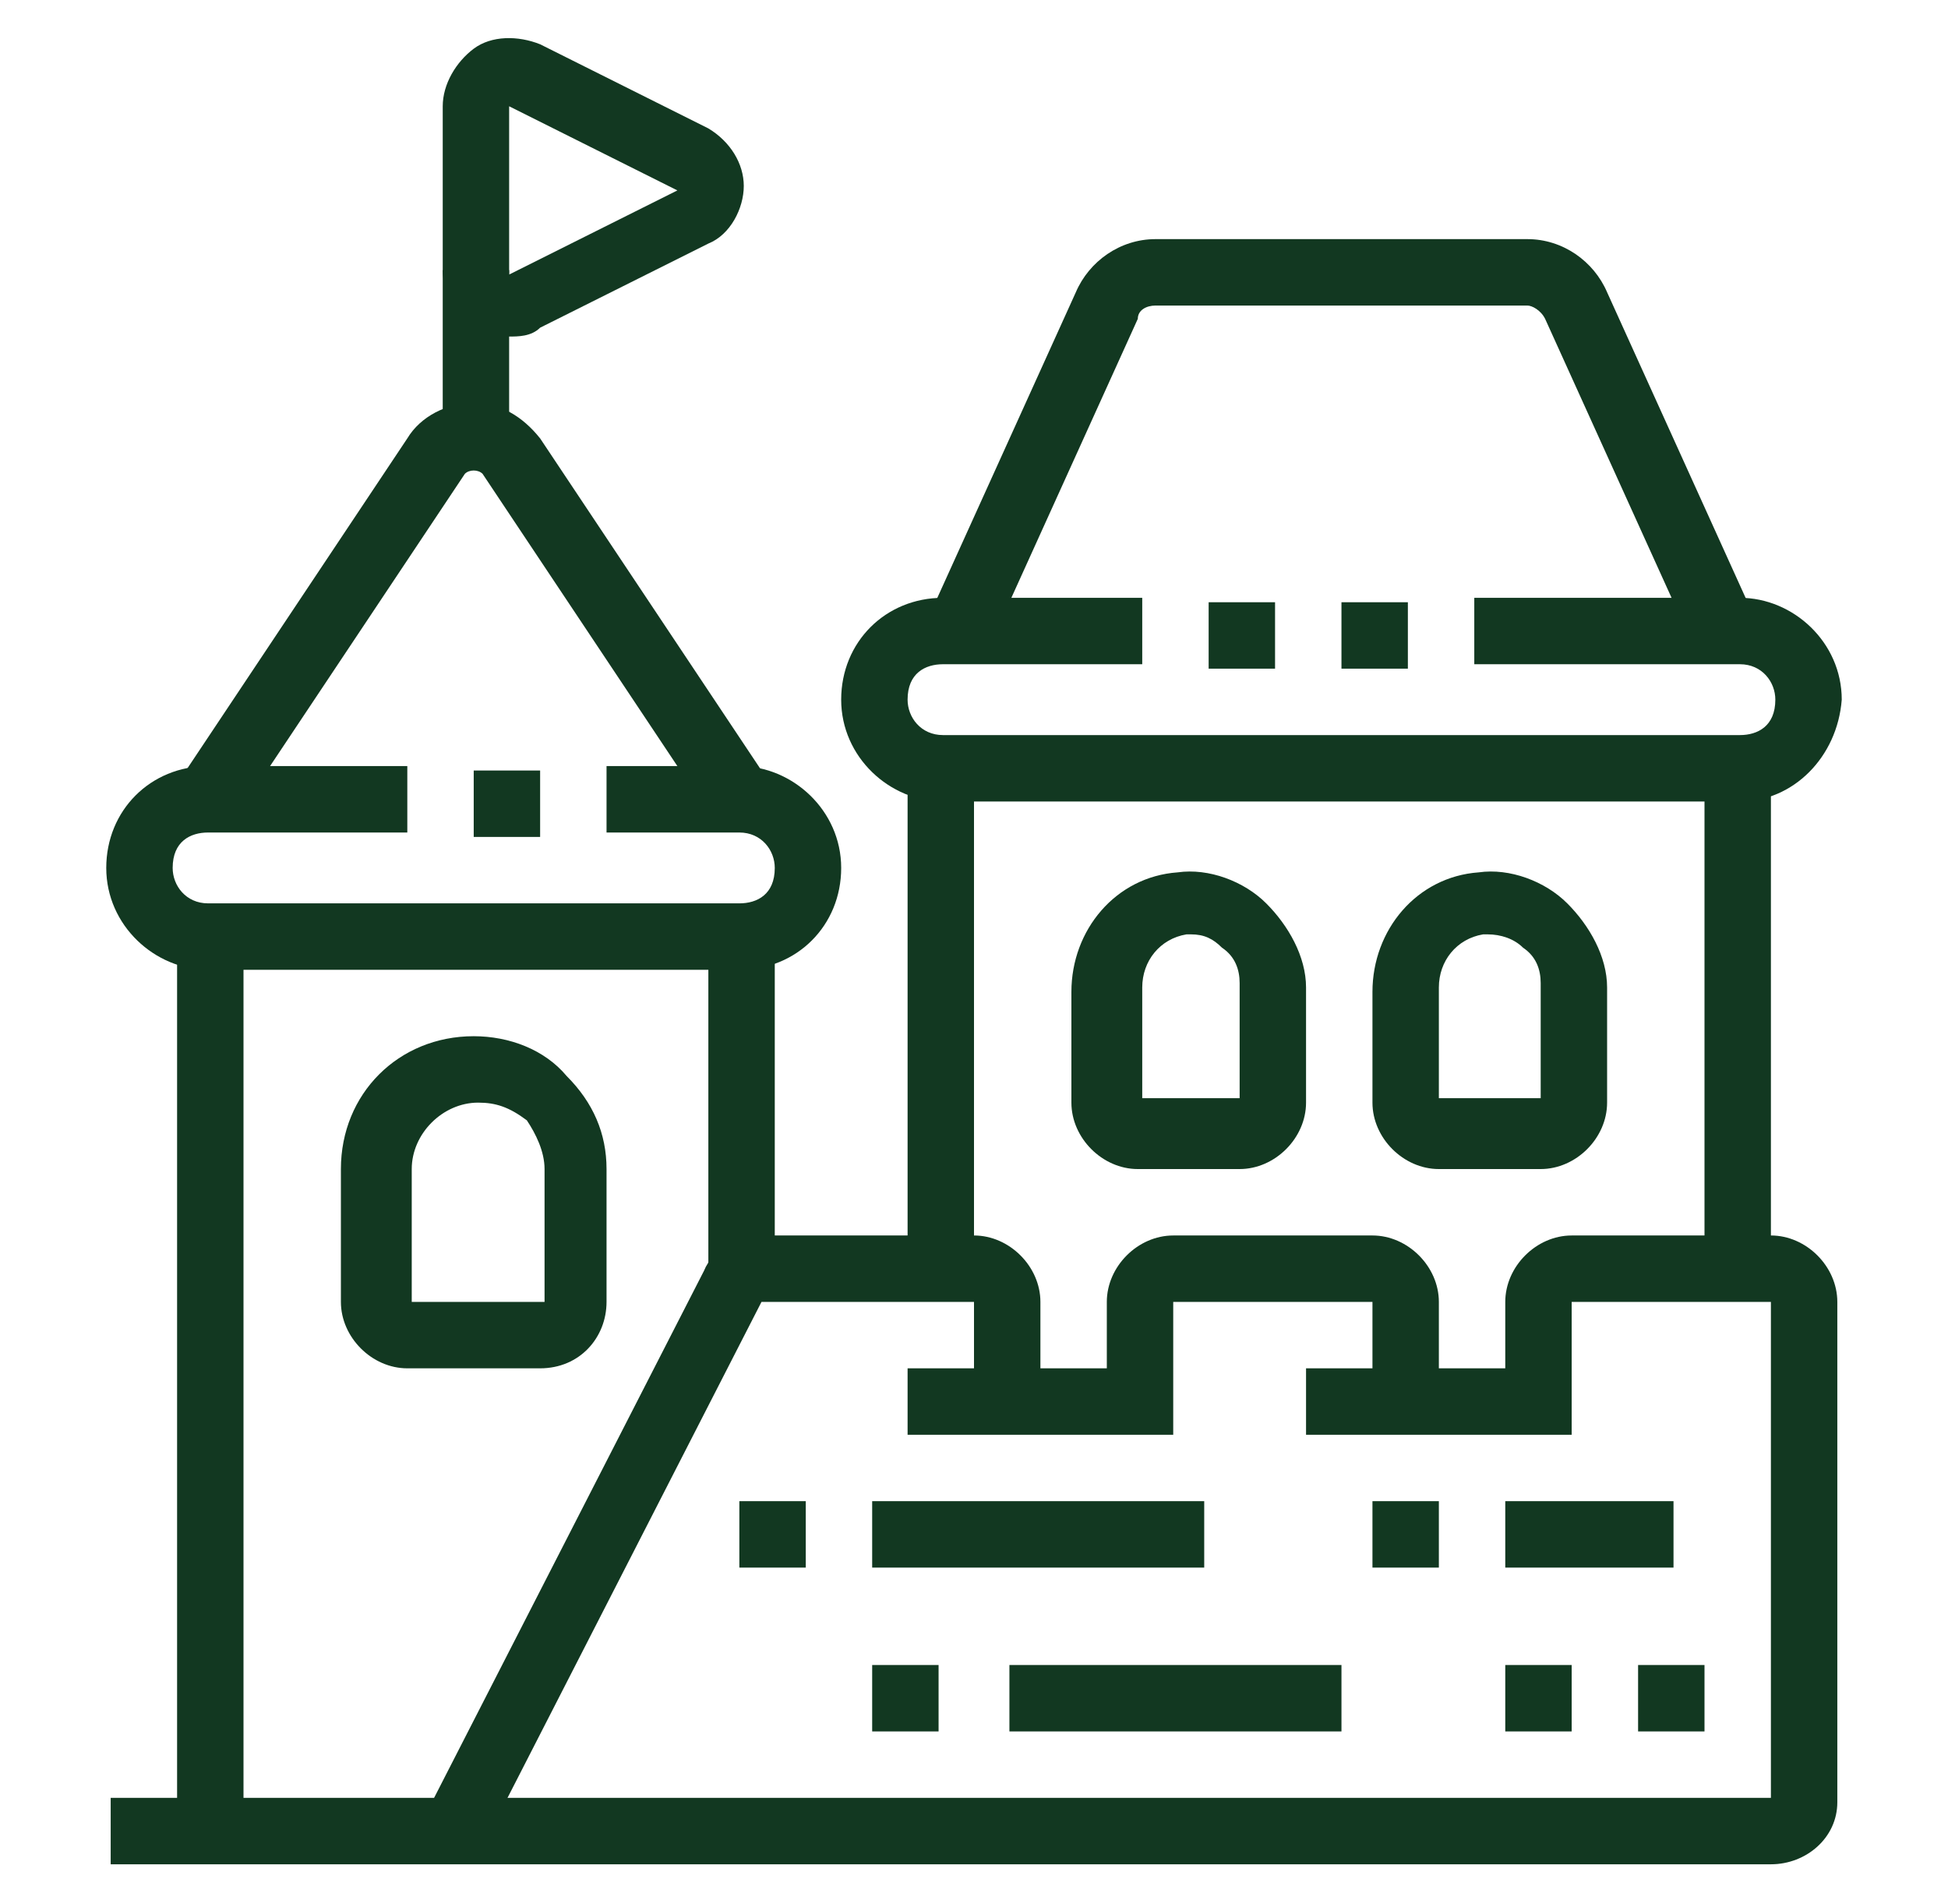
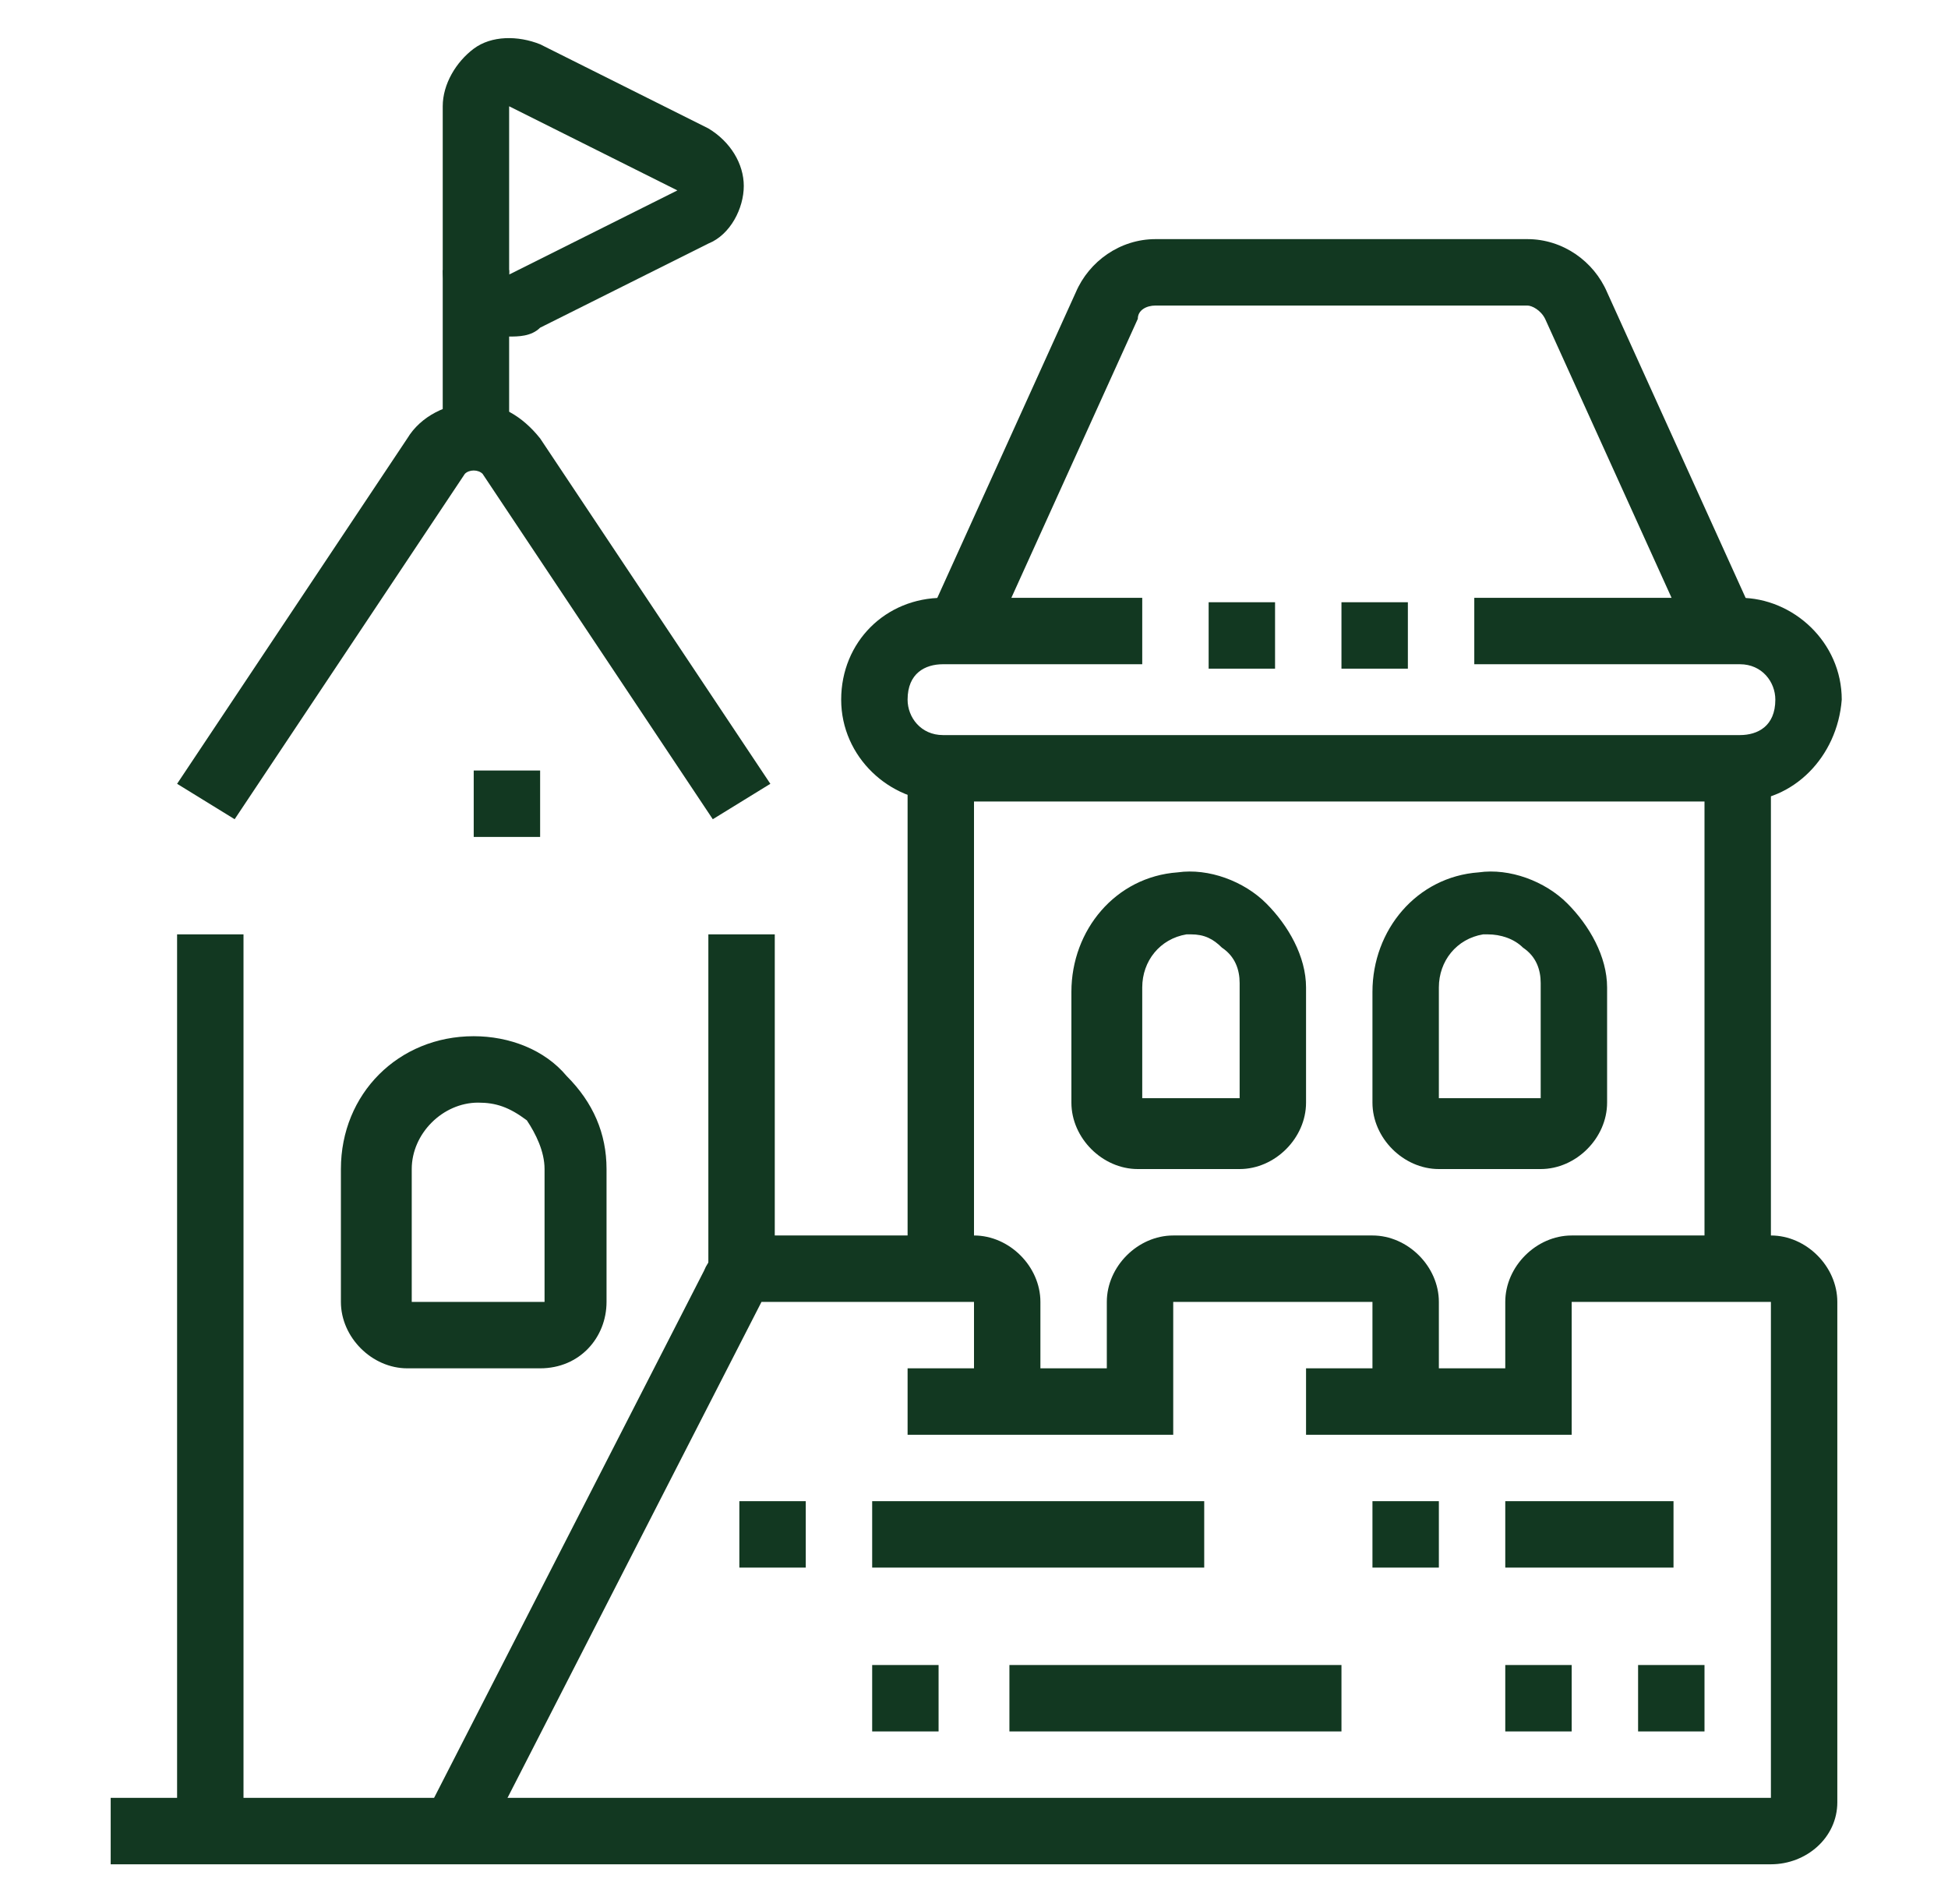
<svg xmlns="http://www.w3.org/2000/svg" version="1.1" id="Layer_1" x="0px" y="0px" width="44px" height="43px" viewBox="0 0 44 43" style="enable-background:new 0 0 44 43;" xml:space="preserve">
  <style type="text/css">
	.st0{display:none;}
	.st1{display:inline;}
	.st2{fill:#123821;}
	.st3{display:inline;fill:#123821;}
</style>
  <g class="st0">
    <g class="st1">
      <polygon class="st2" points="21.6,5.9 20.2,5.9 20.2,7.3 21.6,7.3 21.6,5.9   " />
      <polygon class="st2" points="20.2,9.5 18.7,9.5 18.7,10.9 20.2,10.9 20.2,9.5   " />
      <polygon class="st2" points="16.6,0.9 15.2,0.9 15.2,2.3 16.6,2.3 16.6,0.9   " />
      <polygon class="st2" points="11.6,5.9 10.1,5.9 10.1,7.3 11.6,7.3 11.6,5.9   " />
      <polygon class="st2" points="13,2.3 11.6,2.3 11.6,3.7 13,3.7 13,2.3   " />
      <polygon class="st2" points="20.2,2.3 18.7,2.3 18.7,3.7 20.2,3.7 20.2,2.3   " />
      <polygon class="st2" points="13,9.5 11.6,9.5 11.6,10.9 13,10.9 13,9.5   " />
      <polygon class="st2" points="16.6,10.9 15.2,10.9 15.2,12.3 16.6,12.3 16.6,10.9   " />
    </g>
    <path class="st3" d="M15.9,9.5c-1.6,0-2.9-1.3-2.9-2.9s1.3-2.9,2.9-2.9s2.9,1.3,2.9,2.9S17.5,9.5,15.9,9.5z M15.9,5.2   c-0.8,0-1.4,0.6-1.4,1.4S15.1,8,15.9,8s1.4-0.6,1.4-1.4S16.7,5.2,15.9,5.2z" />
    <path class="st3" d="M40.9,24.7L28.4,8.2C28.3,8.1,28.2,8,28.1,8h0c-0.1,0-0.2,0.1-0.3,0.2L15.2,24.7l-1.1-0.9L26.6,7.3   c0.3-0.5,0.9-0.7,1.4-0.7h0c0.6,0,1.1,0.3,1.4,0.7l12.6,16.5L40.9,24.7z" />
    <rect x="18.3" y="23.9" transform="matrix(0.606 -0.796 0.796 0.606 -12.147 24.721)" class="st3" width="1.2" height="1.4" />
    <rect x="20" y="20.2" transform="matrix(0.605 -0.796 0.796 0.605 -8.103 25.498)" class="st3" width="3.2" height="1.4" />
    <rect x="35.6" y="10.7" transform="matrix(0.796 -0.605 0.605 0.796 -0.561 24.638)" class="st3" width="1.4" height="4.8" />
    <rect x="38.8" y="16.7" transform="matrix(0.796 -0.605 0.605 0.796 -2.463 27.42)" class="st3" width="1.4" height="1.3" />
    <polygon class="st3" points="26,19.7 20.6,16.6 21.3,15.3 25.9,17.9 28.7,15.8 31.5,17.2 34.1,14.7 35.1,15.7 31.8,19 28.9,17.5     " />
    <path class="st3" d="M3,24.7l-1.1-0.9l6.7-8.6c0.4-0.5,0.9-0.7,1.5-0.7h0c0.6,0,1.1,0.3,1.5,0.7l5.2,6.6l-1.1,0.9l-5.2-6.6   c-0.1-0.1-0.2-0.2-0.4-0.2h0c-0.1,0-0.3,0.1-0.3,0.2L3,24.7z" />
    <polygon class="st3" points="9.4,22.6 5.9,19.9 6.8,18.8 9.4,20.8 12.9,18 13.8,19.1  " />
-     <rect x="8.7" y="26.7" class="st3" width="33" height="1.4" />
    <rect x="6.6" y="31.7" class="st3" width="1.4" height="4.3" />
    <path class="st3" d="M38,37.4h-5.5c-0.8,0-1.5-0.7-1.5-1.5c0-0.3,0.1-0.6,0.3-0.9l2.7-4.1c0.3-0.4,0.8-0.7,1.3-0.7h0   c0.5,0,1,0.3,1.3,0.7l2.7,4.1c0.2,0.3,0.3,0.5,0.3,0.9C39.5,36.8,38.9,37.4,38,37.4z M35.2,31.7L35.2,31.7c-0.1,0-0.1,0-0.1,0.1   l-2.7,4.1c0,0,0,0,0,0.1c0,0.1,0,0.1,0.1,0.1H38c0.1,0,0.1,0,0.1-0.1c0,0,0,0,0-0.1l-2.7-4.1C35.4,31.7,35.3,31.7,35.2,31.7z" />
    <path class="st3" d="M10,32.4H4.5c-0.8,0-1.5-0.7-1.5-1.5c0-0.3,0.1-0.6,0.3-0.9L5.9,26c0.3-0.4,0.8-0.7,1.3-0.7h0   c0.5,0,1,0.3,1.3,0.7l2.7,4.1c0.2,0.3,0.3,0.5,0.3,0.9C11.6,31.7,10.9,32.4,10,32.4z M7.3,26.7L7.3,26.7c-0.1,0-0.1,0-0.1,0.1   l-2.7,4.1c0,0,0,0,0,0.1c0,0.1,0,0.1,0.1,0.1H10c0.1,0,0.1,0,0.1-0.1c0,0,0,0,0-0.1l-2.7-4.1C7.4,26.7,7.3,26.7,7.3,26.7z" />
    <rect x="34.5" y="36.7" class="st3" width="1.4" height="4.3" />
    <path class="st3" d="M17.2,42.1l-0.7-1.3l6.1-3.1c1.1-0.6,1.9-1.8,1.9-3.1c0-1.5-0.9-2.8-2.2-3.3l-6.7-3.2l0.6-1.3l6.7,3.2   c1.8,0.8,3.1,2.6,3.1,4.6c0,1.8-1,3.5-2.6,4.4L17.2,42.1z" />
    <path class="st3" d="M7.3,41.3l-1-1c1.8-1.7,4-2.7,6.5-3.1c3.3-0.5,5.2-1.4,5.2-2.6c0-1.7-4.8-4.8-8.2-6.5l0.6-1.3   c1.5,0.8,9,4.7,9,7.8c0,2.1-2.2,3.5-6.4,4C10.8,38.9,8.9,39.8,7.3,41.3z" />
  </g>
  <g class="st0">
    <path class="st3" d="M25.2,30.1c-4,0-7.2-3.2-7.2-7.2c0-2.1,1.5-7.4,2.7-11.7l0.3-1.2h8.3l0.3,1.2c1.2,4.3,2.7,9.6,2.7,11.7   C32.4,26.9,29.2,30.1,25.2,30.1z M22.2,11.5l0,0.2c-1.1,4-2.7,9.4-2.7,11.3c0,3.2,2.6,5.7,5.7,5.7s5.7-2.6,5.7-5.7   c0-1.9-1.5-7.3-2.6-11.3l0-0.2H22.2z" />
    <path class="st3" d="M26.2,27l-0.3-1.4c0.5-0.1,0.8-0.2,1-0.4l1,1C27.4,26.7,26.8,26.9,26.2,27z" />
    <path class="st3" d="M29.2,24.7l-1.3-0.6c0.2-0.4,0.2-0.7,0.2-1.1c0-0.4-0.1-0.8-0.2-1.1l1.3-0.6c0.2,0.5,0.4,1.1,0.4,1.7   C29.5,23.5,29.4,24.1,29.2,24.7z" />
    <path class="st3" d="M28.8,20.1c-0.8,0-1.6-0.3-2.3-0.8L23.7,17c-0.4-0.3-0.9-0.5-1.4-0.5c-0.9,0-1.4,0.2-1.8,0.8l-1.2-0.8   c0.7-1,1.6-1.5,3-1.5c0.8,0,1.6,0.3,2.3,0.8l2.8,2.3c0.4,0.3,0.9,0.5,1.4,0.5c0.7,0,1.2-0.2,1.5-0.7l1.1,0.9   C30.8,19.7,29.9,20.1,28.8,20.1z" />
-     <path class="st3" d="M36,33c-3.2,0-6.1-2.2-6.9-5.3l1.4-0.4c0.7,2.5,3,4.2,5.5,4.2c3.2,0,5.7-2.6,5.7-5.7c0-2-1.3-5.7-2.6-9.3h-6.2   c-0.4,1-0.8,2.2-1.1,3.1l-1.4-0.5c0.4-1,0.9-2.4,1.3-3.6l0.2-0.5h8.2l0.2,0.5c1.5,4.1,2.9,8,2.9,10.3C43.2,29.8,39.9,33,36,33z" />
    <path class="st3" d="M40.3,25.8c-0.8,0-1.6-0.3-2.3-0.8l-2.8-2.3c-0.9-0.7-2.2-0.6-3,0.2l-1-1c0.7-0.7,1.7-1.1,2.7-1.1   c0.8,0,1.6,0.3,2.3,0.8l2.8,2.3c0.8,0.7,2.1,0.6,2.9-0.1l1,1C42.1,25.4,41.2,25.8,40.3,25.8z" />
    <rect x="24.5" y="29.4" class="st3" width="1.4" height="9.3" />
    <rect x="21.4" y="38" class="st3" width="7.4" height="1.4" />
    <path class="st3" d="M36.9,30.2l-0.3-1.4c0.8-0.2,1.3-0.7,1.8-1.7l1.3,0.6C39.1,29.1,38.2,29.9,36.9,30.2z" />
    <rect x="35.3" y="32.3" class="st3" width="1.4" height="6.5" />
    <rect x="32.4" y="38" class="st3" width="7.2" height="1.4" />
    <rect x="6.6" y="2.1" class="st3" width="1.4" height="2.9" />
    <rect x="6.6" y="7.9" class="st3" width="1.4" height="2.9" />
    <rect x="8.7" y="5.7" class="st3" width="2.2" height="1.4" />
    <rect x="3.7" y="5.7" class="st3" width="2.2" height="1.4" />
    <path class="st3" d="M4.9,25.8c-0.4-0.4-1.3-1.5-1.8-2.6c-0.5-1.2-0.8-2.6-0.8-3.9c0-0.8,0.6-1.4,1.4-1.4h2.2   c0.8,0,1.4,0.6,1.4,1.4V24H5.9v-4.7H3.7c0,1.1,0.2,2.3,0.7,3.3c0.4,0.9,1.2,1.9,1.6,2.2L4.9,25.8z" />
    <path class="st3" d="M5.1,38c-2,0-3.6-1.6-3.6-3.6s1.6-3.6,3.6-3.6s3.6,1.6,3.6,3.6S7.1,38,5.1,38z M5.1,32.3c-1.2,0-2.2,1-2.2,2.2   s1,2.2,2.2,2.2s2.2-1,2.2-2.2S6.3,32.3,5.1,32.3z" />
    <path class="st3" d="M3.2,32.8c-1.4-0.5-2.4-1.9-2.4-3.4c0-2,1.6-3.6,3.6-3.6S8,27.4,8,29.4c0,1.1-0.6,2.2-1.5,2.9l-0.8-1.2   c0.6-0.4,0.9-1.1,0.9-1.7c0-1.2-1-2.2-2.2-2.2s-2.2,1-2.2,2.2c0,0.9,0.6,1.7,1.4,2L3.2,32.8z" />
    <path class="st3" d="M8,30.1c-0.3,0-0.6,0-0.9-0.1l0.4-1.4c0.2,0,0.4,0.1,0.5,0.1c1.2,0,2.2-1,2.2-2.2c0-1.2-1-2.2-2.2-2.2   s-2.2,1-2.2,2.2l0,0.1l-1.4,0l0-0.1c0-2,1.6-3.6,3.6-3.6s3.6,1.6,3.6,3.6S10,30.1,8,30.1z" />
    <path class="st3" d="M11.6,27.2c-0.3,0-0.6,0-0.9-0.1l0.4-1.4c0.2,0,0.4,0.1,0.5,0.1c1.2,0,2.2-1,2.2-2.2c0-1.2-1-2.2-2.2-2.2   s-2.2,1-2.2,2.2l0,0.1l-1.4,0l0-0.1c0-2,1.6-3.6,3.6-3.6s3.6,1.6,3.6,3.6S13.6,27.2,11.6,27.2z" />
    <path class="st3" d="M8,35.8l-0.1,0l0-1.4l0.1,0c1.2,0,2.2-1,2.2-2.2c0-0.3-0.1-0.7-0.2-1l1.3-0.7c0.3,0.5,0.4,1.1,0.4,1.7   C11.6,34.2,10,35.8,8,35.8z" />
    <path class="st3" d="M12.3,32.3c-1.8,0-3.4-1.4-3.6-3.2l1.4-0.2c0.1,1.1,1,1.9,2.1,1.9c1.2,0,2.2-1,2.2-2.2c0-0.9-0.6-1.7-1.4-2   l0.5-1.4c1.5,0.5,2.4,1.8,2.4,3.4C15.9,30.6,14.3,32.3,12.3,32.3z" />
    <path class="st3" d="M9.4,40.9c-2,0-3.6-1.6-3.6-3.6c0-0.2,0-0.3,0-0.5L7.3,37c0,0.1,0,0.2,0,0.3c0,1.2,1,2.2,2.2,2.2   s2.2-1,2.2-2.2c0-1.1-0.8-2-1.8-2.1l0.2-1.4c1.7,0.3,3.1,1.8,3.1,3.5C13,39.3,11.4,40.9,9.4,40.9z" />
    <path class="st3" d="M16.4,35l-1.3-0.5c0.1-0.2,0.1-0.5,0.1-0.8c0-0.9-0.6-1.7-1.4-2l0.5-1.4c1.4,0.5,2.4,1.9,2.4,3.4   C16.6,34.1,16.5,34.5,16.4,35z" />
    <path class="st3" d="M14.5,40.9c-1.3,0-2.5-0.7-3.1-1.8l1.3-0.7c0.4,0.7,1.1,1.1,1.9,1.1c1.2,0,2.2-1,2.2-2.2c0-1.2-1-2.2-2.2-2.2   c-0.8,0-1.5,0.4-1.9,1.1l-1.3-0.7c0.6-1.1,1.8-1.8,3.1-1.8c2,0,3.6,1.6,3.6,3.6C18.1,39.3,16.4,40.9,14.5,40.9z" />
    <path class="st3" d="M16.6,35.8c-0.1,0-0.2,0-0.3,0l0.1-1.4c0.1,0,0.1,0,0.2,0c1.2,0,2.2-1,2.2-2.2c0-1.2-1-2.2-2.2-2.2   c-0.4,0-1,0.2-1.3,0.4l-0.9-1.1c0.6-0.5,1.6-0.7,2.2-0.7c2,0,3.6,1.6,3.6,3.6C20.2,34.2,18.6,35.8,16.6,35.8z" />
    <path class="st3" d="M19.5,40.1c-1.1,0-2.2-0.6-2.9-1.5l1.2-0.8c0.4,0.6,1.1,0.9,1.7,0.9c1.2,0,2.2-1,2.2-2.2c0-1.2-1-2.2-2.2-2.2   c-0.1,0-0.2,0-0.3,0L19,33c0.2,0,0.3,0,0.5,0c2,0,3.6,1.6,3.6,3.6C23.1,38.5,21.5,40.1,19.5,40.1z" />
  </g>
  <g class="st0">
    <path class="st3" d="M33.9,35.8H9.4l-6.7-9.7c-0.2-0.2-0.3-0.5-0.3-0.8c0-0.6,0.4-1.2,1.1-1.3l9.1-2.1c0.1,0,0.2,0,0.3,0   c0.3,0,0.6,0.1,0.9,0.3l5.9,5.3h20.4c0.8,0,1.4,0.6,1.4,1.4c0,0.4-0.2,0.8-0.5,1l-6.3,5.6C34.5,35.7,34.2,35.8,33.9,35.8z    M10.1,34.4h23.7l6.3-5.6l-21,0l-6.3-5.6l-9.1,2.1L10.1,34.4z" />
    <path class="st3" d="M10,35.8H5.9c-0.7,0-1.3-0.5-1.4-1.2l-1.3-7.8l1.4-0.2l1.3,7.8l3.6,0l9.5-6.9l0.8,1.1L10,35.8z" />
    <path class="st3" d="M11.1,40c-0.4,0-0.7-0.1-1-0.4l-4-4l1-1l4,4l2.2,0l4-4l1,1l-4,4c-0.3,0.3-0.6,0.4-1,0.4L11.1,40z" />
    <path class="st3" d="M26.5,40c-0.4,0-0.7-0.1-1-0.4l-4-4l1-1l4,4l2.2,0l4-4l1,1l-4,4c-0.3,0.3-0.6,0.4-1,0.4L26.5,40z" />
    <path class="st3" d="M37.6,36.5H36v-1.4h1.6l1.8-5.5l1.3,0.4l-1.8,5.5C38.7,36.2,38.2,36.5,37.6,36.5z" />
    <path class="st3" d="M40.3,14.9h-31l0.1-0.8c1.1-7.5,7.7-13.2,15.4-13.2c7.7,0,14.3,5.7,15.4,13.2L40.3,14.9z M10.9,13.5h27.7   C37.3,7,31.5,2.3,24.8,2.3C18.1,2.3,12.3,7,10.9,13.5z" />
    <path class="st3" d="M30.4,14.2H29C29,10,27.4,5.9,24.3,2l1.1-0.9C28.7,5.3,30.4,9.7,30.4,14.2z" />
    <path class="st3" d="M20.6,14.2h-1.4c0-4.8,1.8-9.3,5.1-13.1l1,0.9C22.2,5.5,20.6,9.7,20.6,14.2z" />
    <rect x="24.1" y="14.2" class="st3" width="1.4" height="14" />
    <polygon class="st3" points="4.5,10 3.1,10 3.1,11.4 4.5,11.4 4.5,10  " />
    <polygon class="st3" points="4.5,12.8 3.1,12.8 3.1,14.2 4.5,14.2 4.5,12.8  " />
    <polygon class="st3" points="4.5,15.6 3.1,15.6 3.1,17 4.5,17 4.5,15.6  " />
    <polygon class="st3" points="34.6,16.3 33.2,16.3 33.2,17.7 34.6,17.7 34.6,16.3  " />
    <polygon class="st3" points="34.6,19.1 33.2,19.1 33.2,20.5 34.6,20.5 34.6,19.1  " />
    <polygon class="st3" points="21.3,20.5 19.9,20.5 19.9,21.8 21.3,21.8 21.3,20.5  " />
    <polygon class="st3" points="21.3,23.2 19.9,23.2 19.9,24.6 21.3,24.6 21.3,23.2  " />
    <polygon class="st3" points="36,37.9 34.6,37.9 34.6,39.3 36,39.3 36,37.9  " />
    <polygon class="st3" points="36,40.7 34.6,40.7 34.6,42.1 36,42.1 36,40.7  " />
    <polygon class="st3" points="4.5,37.9 3.1,37.9 3.1,39.3 4.5,39.3 4.5,37.9  " />
    <polygon class="st3" points="4.5,40.7 3.1,40.7 3.1,42.1 4.5,42.1 4.5,40.7  " />
    <polygon class="st3" points="34.6,21.8 33.2,21.8 33.2,23.2 34.6,23.2 34.6,21.8  " />
  </g>
  <g class="st0">
    <rect x="19.3" y="16.1" class="st3" width="1.5" height="21.5" />
    <rect x="37" y="26.9" class="st3" width="1.5" height="10.8" />
    <rect x="40.1" y="26.1" class="st3" width="1.5" height="11.5" />
    <path class="st3" d="M16.2,25.3h-1.5V6.1c0-0.8,0.7-1.5,1.5-1.5h12.3c0.8,0,1.5,0.7,1.5,1.5v6.2h-1.5V6.1H16.2V25.3z" />
    <path class="st3" d="M6.3,33.8H4.7V12c0-0.6,0.4-1.2,0.9-1.4l9.5-4.1l0.6,1.4L6.3,12V33.8z" />
    <path class="st3" d="M22.4,16.9h-3.1c-0.8,0-1.5-0.7-1.5-1.5v-1.5c0-0.8,0.7-1.5,1.5-1.5H37v1.5H19.3v1.5h3.1V16.9z" />
    <path class="st3" d="M38.5,28.1H37V15.4h1.5v-1.5h-3.2v-1.5h3.2c0.8,0,1.5,0.7,1.5,1.5v1.5c0,0.8-0.7,1.5-1.5,1.5V28.1z" />
    <path class="st3" d="M33.9,23h-10c-0.8,0-1.5-0.7-1.5-1.5V20c0-0.8,0.7-1.5,1.5-1.5h10c0.8,0,1.5,0.7,1.5,1.5v1.5   C35.4,22.3,34.8,23,33.9,23z M23.9,20v1.5h10l0-1.5H23.9z" />
    <path class="st3" d="M33.9,29.2h-10c-0.8,0-1.5-0.7-1.5-1.5v-1.5c0-0.8,0.7-1.5,1.5-1.5h10c0.8,0,1.5,0.7,1.5,1.5v1.5   C35.4,28.5,34.8,29.2,33.9,29.2z M23.9,26.1v1.5h10l0-1.5H23.9z" />
    <path class="st3" d="M33.9,35.3h-10c-0.8,0-1.5-0.7-1.5-1.5v-1.5c0-0.8,0.7-1.5,1.5-1.5h10c0.8,0,1.5,0.7,1.5,1.5v1.5   C35.4,34.6,34.8,35.3,33.9,35.3z M23.9,32.3v1.5h10l0-1.5H23.9z" />
    <rect x="7.8" y="13.8" class="st3" width="1.5" height="3.1" />
    <rect x="11.6" y="13.8" class="st3" width="1.5" height="3.1" />
    <rect x="7.8" y="20" class="st3" width="1.5" height="3.1" />
    <rect x="11.6" y="20" class="st3" width="1.5" height="3.1" />
    <rect x="7.8" y="26.1" class="st3" width="1.5" height="3.1" />
    <rect x="11.6" y="26.1" class="st3" width="1.5" height="3.1" />
    <path class="st3" d="M40.8,26.9c-0.8,0-1.5-0.7-1.5-1.5c0-0.8,0.7-1.5,1.5-1.5c0.8,0,1.5,0.7,1.5,1.5   C42.4,26.2,41.7,26.9,40.8,26.9z M40.8,25.3L40.8,25.3L40.8,25.3z" />
    <path class="st3" d="M20.8,37.6h-1.5c0-1.8-2-3.1-4.6-3.1c-1.6,0-3.1,0.6-3.9,1.5l-1.1-1c1.1-1.3,3-2,5.1-2   C18.3,33,20.8,35,20.8,37.6z" />
    <rect x="28.5" y="36.9" class="st3" width="14.6" height="1.5" />
    <path class="st3" d="M7.8,38.4H2.4c-0.9,0-1.5-0.7-1.5-1.8c0-2.3,2.7-3.6,5.4-3.6c3.1,0,5.4,2,5.4,4.6h-1.5c0-1.8-1.6-3.1-3.8-3.1   c-1.8,0-3.8,0.9-3.8,2.1c0,0.1,0,0.2,0,0.2h5.3V38.4z" />
    <rect x="7" y="36.9" class="st3" width="20" height="1.5" />
  </g>
  <g>
    <path class="st2" d="M38.3,14.7l-3.4-7.5c-0.1-0.2-0.3-0.3-0.4-0.3h-8.4c-0.2,0-0.4,0.1-0.4,0.3l-3.4,7.5l-1.4-0.6l3.4-7.5   c0.3-0.7,1-1.2,1.8-1.2h8.4c0.8,0,1.5,0.5,1.8,1.2l3.4,7.5L38.3,14.7z" />
    <path class="st2" d="M39.3,18.1h-18c-1.2,0-2.3-1-2.3-2.3c0-1.3,1-2.3,2.3-2.3h4.5v1.5h-4.5c-0.4,0-0.8,0.2-0.8,0.8   c0,0.4,0.3,0.8,0.8,0.8h18c0.4,0,0.8-0.2,0.8-0.8c0-0.4-0.3-0.8-0.8-0.8h-6v-1.5h6c1.2,0,2.3,1,2.3,2.3   C41.5,17.1,40.5,18.1,39.3,18.1z" />
    <rect x="27.3" y="13.6" class="st2" width="1.5" height="1.5" />
    <rect x="30.3" y="13.6" class="st2" width="1.5" height="1.5" />
    <path class="st2" d="M16.1,18.5l-5.2-7.8c-0.1-0.1-0.3-0.1-0.4,0l-5.2,7.8l-1.3-0.8l5.2-7.8c0.3-0.5,0.9-0.8,1.5-0.8   s1.1,0.3,1.5,0.8l5.2,7.8L16.1,18.5z" />
-     <path class="st2" d="M16.7,21.9h-12c-1.2,0-2.3-1-2.3-2.3c0-1.3,1-2.3,2.3-2.3h4.5v1.5H4.7c-0.4,0-0.8,0.2-0.8,0.8   c0,0.4,0.3,0.8,0.8,0.8h12c0.4,0,0.8-0.2,0.8-0.8c0-0.4-0.3-0.8-0.8-0.8h-3v-1.5h3c1.2,0,2.3,1,2.3,2.3C19,20.9,18,21.9,16.7,21.9z   " />
    <rect x="10.7" y="17.4" class="st2" width="1.5" height="1.5" />
    <path class="st2" d="M11.5,7.6c-0.3,0-0.5-0.1-0.8-0.2C10.3,7.1,10,6.6,10,6.1V2.4c0-0.5,0.3-1,0.7-1.3c0.4-0.3,1-0.3,1.5-0.1   l3.8,1.9c0.5,0.3,0.8,0.8,0.8,1.3s-0.3,1.1-0.8,1.3l-3.8,1.9C12,7.6,11.7,7.6,11.5,7.6z M11.5,2.4l0,3.8l3.8-1.9L11.5,2.4z" />
    <rect x="10" y="6.1" class="st2" width="1.5" height="3.7" />
    <rect x="20.5" y="17.4" class="st2" width="1.5" height="11.3" />
    <rect x="38.5" y="17.4" class="st2" width="1.5" height="11.3" />
    <path class="st2" d="M28,26.4h-2.3c-0.8,0-1.5-0.7-1.5-1.5v-2.5c0-1.4,1-2.6,2.4-2.7c0.7-0.1,1.5,0.2,2,0.7   c0.5,0.5,0.9,1.2,0.9,1.9v2.6C29.5,25.7,28.8,26.4,28,26.4z M26.9,21.1c0,0-0.1,0-0.1,0c-0.6,0.1-1,0.6-1,1.2v2.5H28v-2.6   c0-0.3-0.1-0.6-0.4-0.8C27.4,21.2,27.2,21.1,26.9,21.1z" />
    <path class="st2" d="M34.8,26.4h-2.3c-0.8,0-1.5-0.7-1.5-1.5v-2.5c0-1.4,1-2.6,2.4-2.7c0.7-0.1,1.5,0.2,2,0.7   c0.5,0.5,0.9,1.2,0.9,1.9v2.6C36.3,25.7,35.6,26.4,34.8,26.4z M33.6,21.1c0,0-0.1,0-0.1,0c-0.6,0.1-1,0.6-1,1.2v2.5h2.3v-2.6   c0-0.3-0.1-0.6-0.4-0.8C34.2,21.2,33.9,21.1,33.6,21.1z" />
    <path class="st2" d="M40,42.1H2.5v-1.5H40V29.4h-4.5v3h-6v-1.5H34v-1.5c0-0.8,0.7-1.5,1.5-1.5H40c0.8,0,1.5,0.7,1.5,1.5v11.3   C41.5,41.5,40.8,42.1,40,42.1z" />
    <path class="st2" d="M26.5,32.4h-6v-1.5H25v-1.5c0-0.8,0.7-1.5,1.5-1.5H31c0.8,0,1.5,0.7,1.5,1.5v2.3H31v-2.3h-4.5V32.4z" />
    <path class="st2" d="M10.9,41.7L9.6,41l6.3-12.3c0.2-0.5,0.8-0.8,1.3-0.8H22c0.8,0,1.5,0.7,1.5,1.5v2.3H22v-2.3h-4.8L10.9,41.7z" />
    <rect x="16" y="21.1" class="st2" width="1.5" height="7.7" />
    <rect x="4" y="21.1" class="st2" width="1.5" height="20.3" />
    <path class="st2" d="M12.2,30.9h-3c-0.8,0-1.5-0.7-1.5-1.5v-3c0-1.7,1.3-3,3-3c0,0,0,0,0,0c0.8,0,1.6,0.3,2.1,0.9   c0.6,0.6,0.9,1.3,0.9,2.1v3C13.7,30.2,13.1,30.9,12.2,30.9z M10.8,24.9C10.7,24.9,10.7,24.9,10.8,24.9c-0.8,0-1.5,0.7-1.5,1.5v3h3   v-3c0-0.4-0.2-0.8-0.4-1.1C11.5,25,11.2,24.9,10.8,24.9z" />
    <rect x="16.7" y="33.9" class="st2" width="1.5" height="1.5" />
    <rect x="19.7" y="33.9" class="st2" width="7.5" height="1.5" />
    <rect x="31" y="33.9" class="st2" width="1.5" height="1.5" />
    <rect x="34" y="33.9" class="st2" width="3.8" height="1.5" />
    <rect x="37" y="37.6" class="st2" width="1.5" height="1.5" />
    <rect x="34" y="37.6" class="st2" width="1.5" height="1.5" />
    <rect x="22.8" y="37.6" class="st2" width="7.5" height="1.5" />
    <rect x="19.7" y="37.6" class="st2" width="1.5" height="1.5" />
  </g>
</svg>